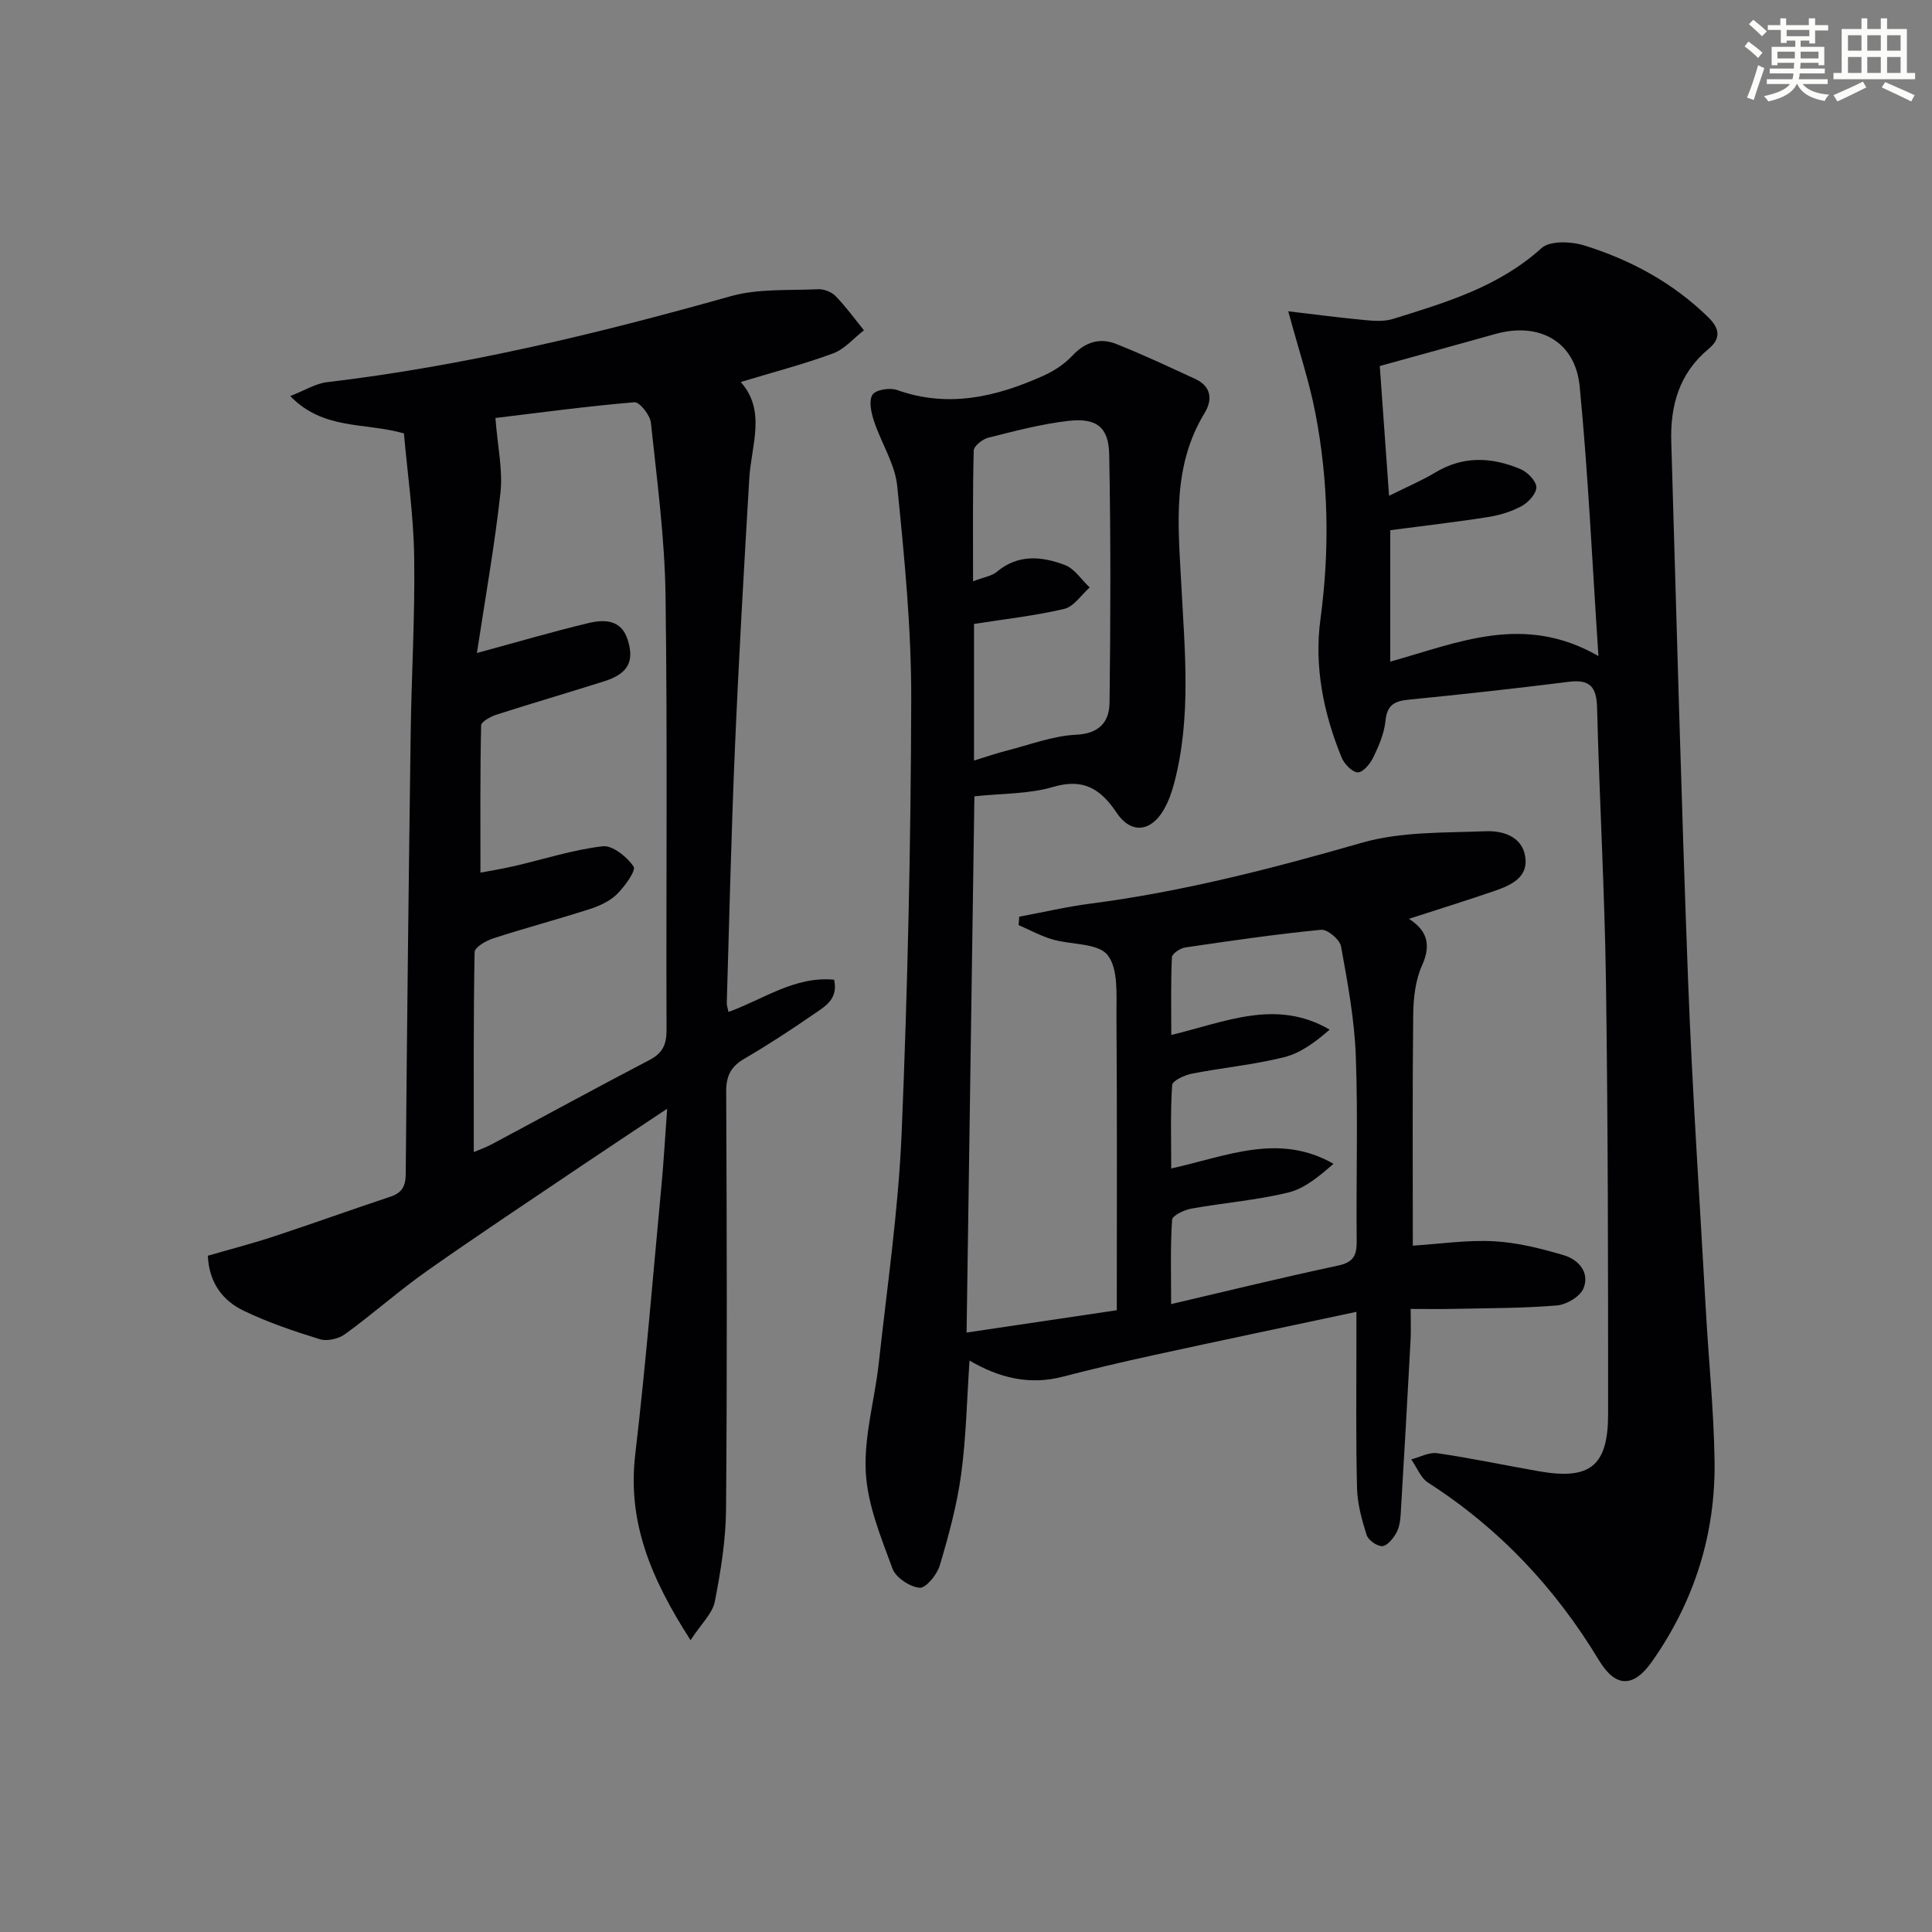
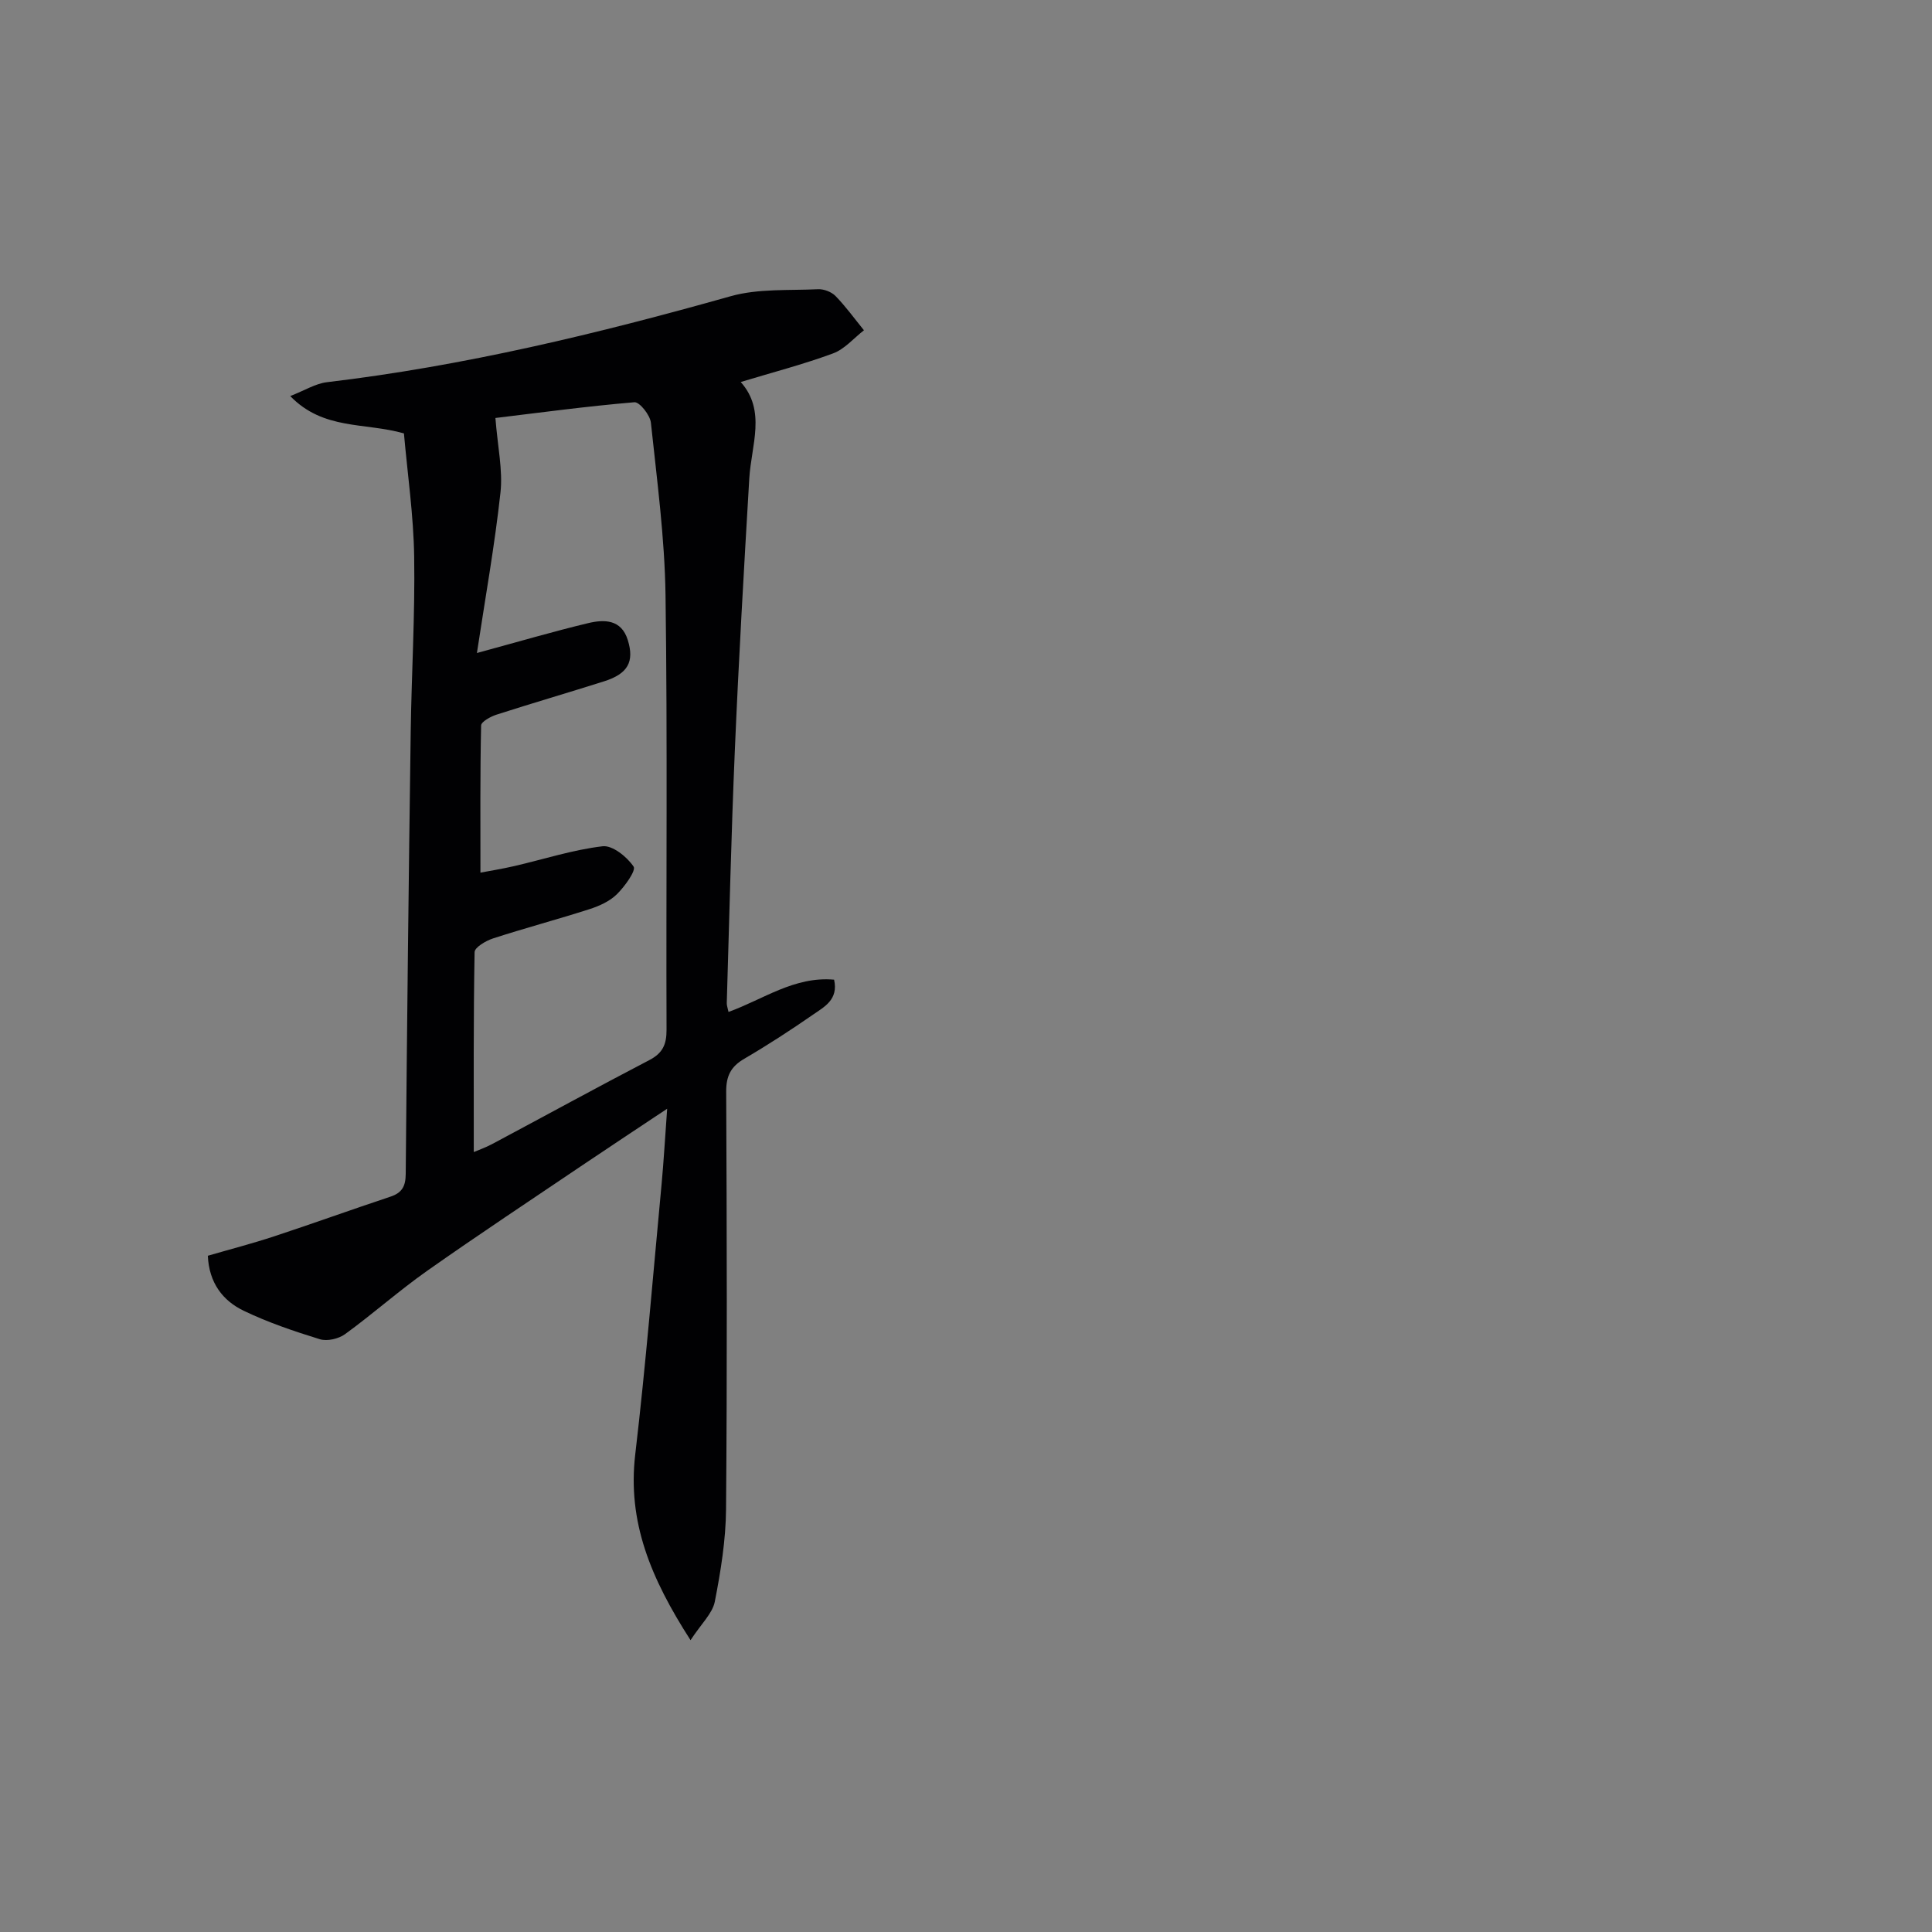
<svg xmlns="http://www.w3.org/2000/svg" enable-background="new 0 0 400 400" viewBox="0 0 400 400">
  <rect x="0" y="0" width="400" height="400" fill="#808080" stroke="none" />
  <g fill="#010103">
-     <path d="m291.71 190.23c3.71 2.39 4.67 5.29 2.71 9.65-1.39 3.07-1.79 6.79-1.83 10.23-.18 15.78-.08 31.56-.08 47.79 5.64-.36 11.25-1.21 16.79-.91 4.87.26 9.76 1.5 14.47 2.89 3.04.9 5.42 3.57 4.07 6.87-.69 1.69-3.51 3.36-5.49 3.53-7.11.59-14.27.55-21.41.71-2.79.06-5.57.01-8.88.01 0 2.44.09 4.4-.01 6.34-.65 12.1-1.33 24.2-2.06 36.29-.08 1.31-.31 2.74-.95 3.84-.65 1.12-1.88 2.62-2.88 2.64-1.1.02-2.88-1.25-3.22-2.32-.99-3.13-1.9-6.44-1.98-9.69-.26-9.98-.12-19.98-.13-29.97 0-1.78 0-3.57 0-6.53-14.54 3.1-28.28 5.98-42 8.97-6.32 1.38-12.62 2.86-18.88 4.48-6.8 1.75-13.04.26-19.22-3.36-.56 8.2-.7 15.97-1.74 23.6-.87 6.37-2.59 12.67-4.43 18.85-.56 1.89-2.88 4.7-4.17 4.59-2.03-.19-4.93-2.1-5.61-3.96-2.38-6.49-5.17-13.21-5.53-19.97-.4-7.45 1.86-15.02 2.69-22.57 1.73-15.84 4.06-31.67 4.73-47.56 1.25-29.92 1.91-59.88 1.99-89.83.04-14.74-1.42-29.52-2.9-44.21-.46-4.6-3.33-8.93-4.82-13.48-.57-1.73-1.1-4.18-.3-5.43.67-1.03 3.58-1.5 5.06-.98 10.63 3.79 20.58 1.43 30.31-2.94 2.21-.99 4.4-2.43 6.04-4.19 2.63-2.8 5.65-3.74 9.01-2.41 5.55 2.19 10.96 4.75 16.39 7.25 3.32 1.53 3.65 4.27 1.95 7.06-6.79 11.13-5.46 23.25-4.83 35.4.71 13.75 2.12 27.58-1.46 41.19-.5 1.91-1.18 3.85-2.17 5.55-2.69 4.64-6.8 5.02-9.74.64-3.3-4.93-6.85-7.23-13.18-5.36-5 1.48-10.49 1.32-16.28 1.94-.54 36.79-1.07 73.62-1.62 111.02 10.62-1.58 20.55-3.06 31.1-4.62 0-20.52.08-40.78-.07-61.03-.03-4.28.43-9.63-1.84-12.51-1.98-2.51-7.54-2.09-11.43-3.24-2.41-.71-4.67-1.95-6.99-2.96.04-.58.09-1.16.13-1.74 4.91-.91 9.78-2.06 14.72-2.7 19.14-2.48 37.7-7.28 56.23-12.61 8.11-2.33 17.04-2.04 25.63-2.38 3.42-.14 7.46.99 8.17 5.17.74 4.36-2.9 5.99-6.27 7.16-5.73 1.98-11.54 3.77-17.79 5.8zm-49.24 79.77c12.03-2.81 23.25-5.57 34.54-7.97 3.16-.67 3.91-2.06 3.88-5.05-.14-12.82.29-25.65-.19-38.45-.29-7.58-1.7-15.14-3.06-22.62-.26-1.4-2.82-3.54-4.13-3.41-9.4.92-18.76 2.28-28.11 3.66-1.04.15-2.74 1.29-2.77 2.03-.24 5.2-.13 10.41-.13 16.09 11.31-2.72 21.71-7.55 32.79-1.11-2.95 2.58-6.02 4.87-9.46 5.72-6.25 1.56-12.73 2.16-19.07 3.4-1.52.3-4.02 1.46-4.08 2.36-.38 5.68-.19 11.39-.19 17.27 11.63-2.58 22.25-7.43 33.6-.97-2.93 2.55-5.94 5.11-9.37 5.95-6.56 1.6-13.39 2.13-20.06 3.33-1.48.27-3.93 1.43-3.99 2.3-.38 5.58-.2 11.19-.2 17.47zm-40.81-112.54c2.62-.8 4.62-1.5 6.67-2.02 4.81-1.22 9.61-3.09 14.47-3.32 4.92-.24 6.87-2.76 6.92-6.67.21-17.11.26-34.23-.07-51.33-.11-5.73-2.65-7.66-8.55-6.97-5.56.65-11.04 2.1-16.48 3.47-1.2.3-2.99 1.72-3.02 2.66-.23 8.74-.14 17.5-.14 27.07 2.29-.88 3.88-1.08 4.91-1.95 4.43-3.73 9.35-3.22 14.1-1.42 2.01.76 3.44 3.05 5.14 4.65-1.74 1.53-3.27 3.96-5.26 4.43-6.03 1.43-12.24 2.1-18.69 3.12z" />
    <path d="m142.97 339.58c-8.26-12.84-13.09-24.51-11.45-38.46 2.19-18.63 3.7-37.34 5.46-56.02.44-4.71.7-9.44 1.15-15.55-6.62 4.41-12.12 8.03-17.57 11.71-10.74 7.25-21.56 14.41-32.15 21.87-5.83 4.11-11.19 8.89-16.97 13.09-1.33.97-3.7 1.52-5.22 1.05-5.36-1.65-10.72-3.47-15.76-5.89-4.35-2.09-7.18-5.79-7.43-11.39 4.61-1.34 9.22-2.53 13.73-4.02 8.04-2.65 16-5.53 24.04-8.2 2.43-.8 3.18-2.15 3.2-4.72.26-30.46.61-60.92 1.03-91.38.17-12.14.91-24.28.72-36.42-.13-8.57-1.38-17.12-2.12-25.52-8.19-2.32-16.66-.63-23.54-7.73 2.99-1.16 5.23-2.59 7.6-2.87 28.42-3.37 56.09-10.05 83.58-17.8 5.72-1.61 12.04-1.16 18.09-1.45 1.21-.06 2.79.55 3.63 1.41 2.13 2.19 3.94 4.7 5.88 7.09-2.12 1.64-4 3.91-6.4 4.79-6.18 2.28-12.58 3.94-19.11 5.92 5.33 5.98 2.18 13.07 1.77 19.99-1.11 18.75-2.19 37.5-2.99 56.27-.75 17.44-1.14 34.89-1.67 52.34-.01.48.18.96.36 1.82 7.17-2.58 13.64-7.42 21.86-6.68.93 4.13-2.03 5.62-4.33 7.22-4.64 3.21-9.39 6.31-14.26 9.15-2.78 1.62-3.76 3.55-3.75 6.79.13 28.82.21 57.64-.03 86.45-.05 6.41-1.1 12.87-2.33 19.18-.5 2.45-2.78 4.53-5.02 7.96zm-44.23-204.38c8.68-2.36 15.82-4.46 23.04-6.19 3.32-.79 6.85-.8 8.19 3.48 1.41 4.53.02 7.01-4.9 8.57-7.41 2.35-14.87 4.52-22.27 6.9-1.22.39-3.17 1.46-3.19 2.24-.22 10.09-.14 20.19-.14 30.47 1.85-.35 4.46-.77 7.02-1.36 6.09-1.41 12.1-3.37 18.27-4.1 2.05-.24 5.06 2.19 6.42 4.21.55.81-1.84 4.13-3.46 5.72-1.47 1.45-3.62 2.43-5.64 3.08-6.63 2.13-13.37 3.92-20 6.07-1.48.48-3.8 1.84-3.82 2.84-.25 13.77-.17 27.54-.17 41.39.89-.38 2.42-.92 3.83-1.67 10.84-5.78 21.62-11.69 32.52-17.37 2.77-1.44 3.57-3.24 3.56-6.28-.11-29.99.21-59.99-.21-89.97-.17-11.92-1.77-23.83-3.03-35.72-.17-1.58-2.35-4.32-3.41-4.23-9.95.84-19.87 2.19-28.78 3.26.47 6.01 1.55 10.8 1.05 15.41-1.2 10.99-3.16 21.88-4.88 33.25z" />
-     <path d="m266.72 64.45c5.33.63 10.64 1.33 15.97 1.83 1.89.18 3.96.3 5.72-.25 10.92-3.4 21.87-6.62 30.74-14.66 1.75-1.58 6.14-1.4 8.86-.55 9.59 2.98 18.32 7.7 25.62 14.82 2.43 2.37 2.74 4.43.06 6.65-6.04 5.01-7.9 11.73-7.67 19.19 1.1 37.09 2.07 74.18 3.47 111.26.87 22.92 2.42 45.82 3.7 68.73.58 10.29 1.63 20.56 1.79 30.86.24 15.22-4.16 29.18-12.96 41.69-3.83 5.44-7.53 5.43-10.99-.3-9-14.92-20.61-27.29-35.33-36.73-1.56-1-2.36-3.2-3.52-4.84 1.8-.46 3.69-1.53 5.39-1.28 7.05 1.03 14.03 2.51 21.05 3.74 10.55 1.85 14.31-1.05 14.32-11.81.01-29.79-.02-59.58-.44-89.37-.27-18.96-1.36-37.9-1.84-56.86-.11-4.31-1.42-5.97-5.85-5.41-11.04 1.39-22.11 2.6-33.18 3.7-2.91.29-4.46 1.1-4.78 4.36-.25 2.57-1.35 5.15-2.49 7.52-.64 1.34-2.12 3.17-3.23 3.17-1.14 0-2.81-1.73-3.36-3.06-3.75-9.2-5.72-18.81-4.38-28.71 1.93-14.32 1.67-28.55-1.07-42.68-1.28-6.62-3.46-13.09-5.6-21.01zm18.95 11.33c.64 8.95 1.25 17.45 1.92 26.87 3.77-1.88 6.81-3.16 9.6-4.84 5.8-3.49 11.72-3.17 17.61-.69 1.44.61 3.22 2.41 3.28 3.73.06 1.29-1.62 3.15-3 3.91-2.14 1.17-4.62 1.92-7.05 2.3-6.67 1.05-13.39 1.81-20.19 2.71v27.21c14.08-3.91 27.6-10.06 43.1-1.15-1.3-19.49-2.12-37.72-3.89-55.87-.91-9.3-8.42-13.34-17.42-10.82-7.64 2.15-15.3 4.24-23.96 6.64z" />
  </g>
-   <path d="m361.2 9.6.8-1c.9.7 1.9 1.4 2.9 2.3l-.9 1.1c-1-1-2-1.8-2.8-2.4zm.5 10.6c.9-2.1 1.6-4.3 2.3-6.7.4.2.8.4 1.3.6-.7 2.1-1.5 4.3-2.2 6.6zm.4-15.2.9-.9c1 .8 2 1.6 2.8 2.4l-1 1c-.9-.9-1.8-1.7-2.7-2.5zm12.5-1.2h1.2v1.4h2.7v1.1h-2.7v2.7h-1.2v-.6h-1.8v1.3h4.9v3.8h-1.2v-.5h-3.7c0 .4-.1.9-.1 1.2h5.1v1h-5.2c0 .5-.1.9-.2 1.2h6v1h-5.2c1.1 1.3 2.9 2 5.5 2.2-.4.4-.7.8-.9 1.3-2.9-.5-4.8-1.6-5.7-3.5h-.1c-.8 1.7-2.7 2.9-5.9 3.6-.2-.4-.6-.8-.9-1.1 2.8-.6 4.6-1.4 5.4-2.5h-4.8v-1h5.3c.1-.3.2-.7.2-1.2h-4.9v-1h5c0-.4 0-.8.1-1.2h-3.5v.5h-1.2v-3.8h4.9v-1.3h-1.8v.5h-1.2v-2.7h-2.7v-1h2.6v-1.4h1.2v1.4h4.7v-1.4zm-6.6 8.3h3.6c0-.4 0-.9 0-1.4h-3.6zm1.9-4.6h4.7v-1.3h-4.7zm6.6 3.2h-3.7v1.4h3.7z" fill="#fbfcfa" />
-   <path d="m385.3 3.8h1.3v2.2h2.8v-2.2h1.3v2.2h4.1v9.1h1.7v1.3h-16.9v-1.3h1.7v-9.1h4.1v-2.2zm.4 13.1.7 1.2c-1.8.9-3.8 1.9-6 2.9-.2-.4-.5-.8-.8-1.3 2.3-1 4.3-1.9 6.1-2.8zm-3.1-6.4h2.8v-3.2h-2.8zm0 4.6h2.8v-3.3h-2.8zm4-4.6h2.8v-3.2h-2.8zm0 4.6h2.8v-3.3h-2.8zm3.7 1.9c2.1.9 4.1 1.8 6.1 2.7l-.7 1.3c-2.2-1.1-4.2-2-6.1-2.9zm3.2-9.7h-2.8v3.2h2.8zm-2.8 7.8h2.8v-3.3h-2.8z" fill="#fbfcfa" />
</svg>